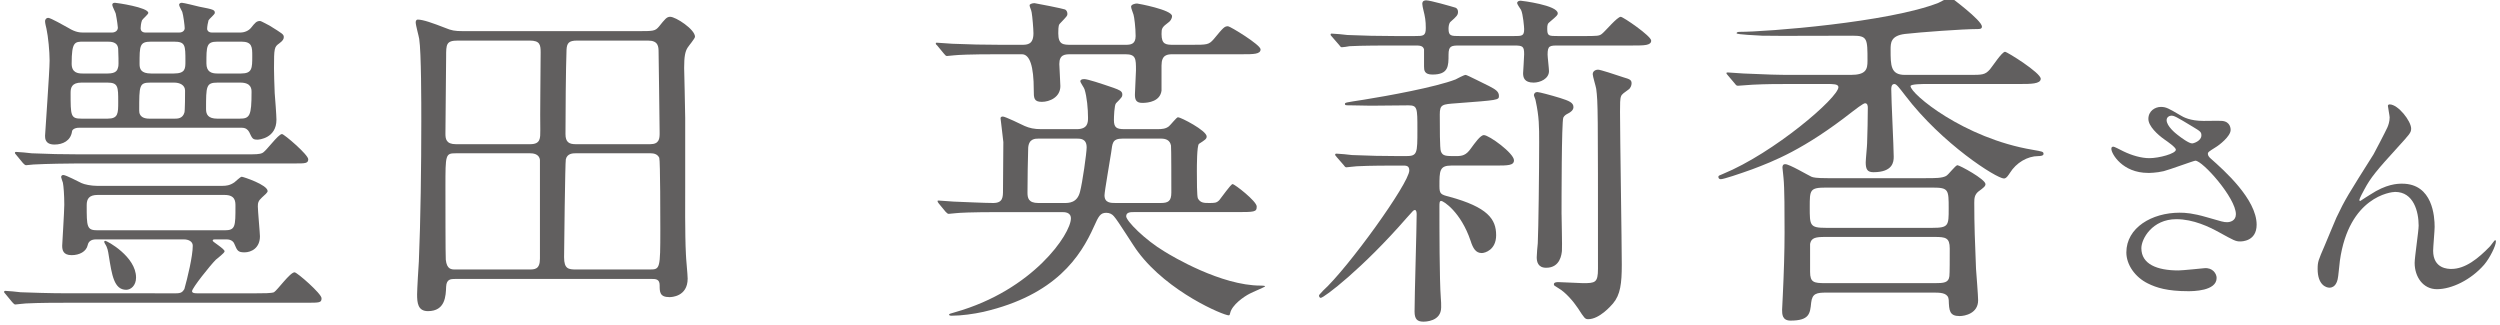
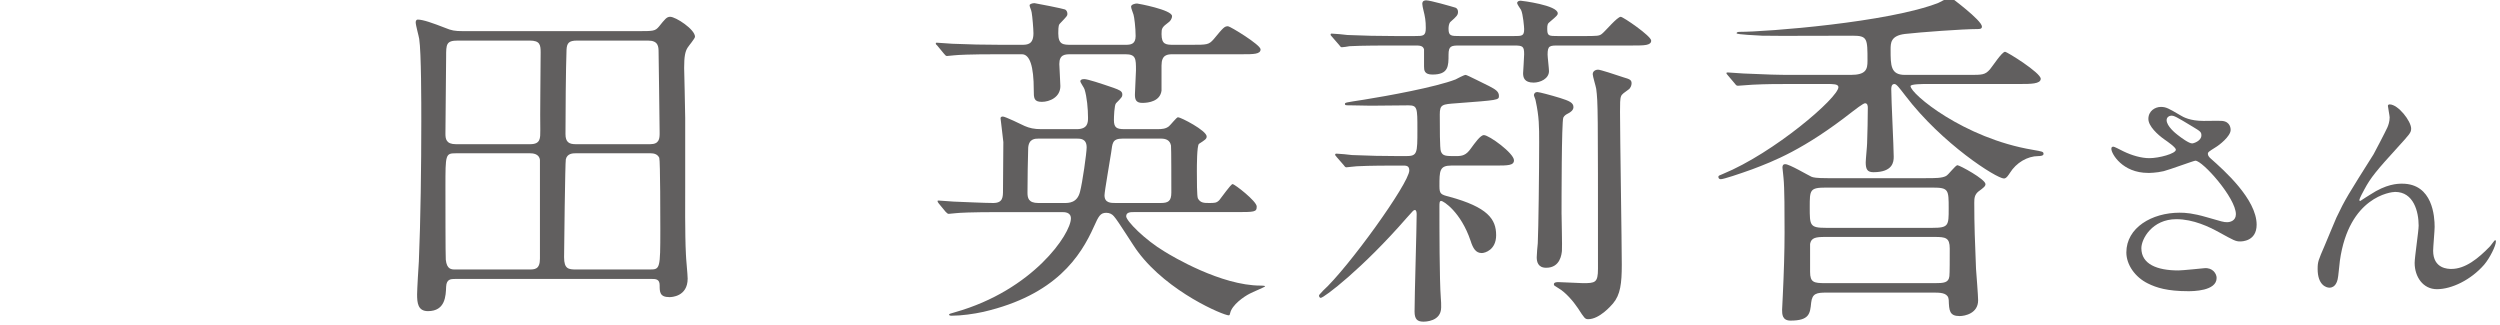
<svg xmlns="http://www.w3.org/2000/svg" id="a" width="200" height="26" viewBox="0 0 200 26">
  <defs>
    <style>.b{fill:#615f5f;}</style>
  </defs>
-   <path class="b" d="M7.664,19.152c-.364,0-.589,.168-.645,.448-.112,.532-.672,.812-1.288,.812-.672,0-.756-.393-.756-.756,0-.112,.168-2.744,.168-3.276,0-.784-.056-1.484-.112-1.764-.027-.084-.14-.392-.14-.448,0-.084,.056-.168,.168-.168,.224,0,1.204,.532,1.456,.644,.224,.112,.784,.224,1.232,.224h10.052c.279,0,.588-.028,.952-.28,.084-.056,.476-.448,.588-.448,.111,0,2.071,.644,2.071,1.148,0,.112-.224,.308-.447,.504-.309,.28-.336,.448-.336,.728,0,.308,.168,2.156,.168,2.38,0,.952-.7,1.288-1.232,1.288s-.588-.14-.812-.672c-.084-.224-.309-.364-.616-.364h-.84c-.225,0-.28,0-.28,.112,0,.084,.952,.644,.952,.84,0,.141-.588,.561-.7,.672-.448,.448-1.904,2.268-1.904,2.521,0,.168,.28,.168,.42,.168h4.677c.615,0,1.231,0,1.456-.084,.279-.168,1.287-1.597,1.651-1.597,.196,0,2.156,1.709,2.156,2.072s-.14,.364-1.232,.364H5.367c-.812,0-2.184,0-3.304,.056-.112,0-.784,.084-.84,.084-.084,0-.14-.084-.252-.195l-.532-.645c-.112-.111-.112-.14-.112-.168,0-.056,.057-.084,.085-.084,.195,0,1.035,.084,1.231,.112,.812,.028,2.268,.084,3.864,.084H14.104c.392,0,.504-.112,.645-.337,.252-.895,.672-2.631,.672-3.471,0-.336-.336-.504-.7-.504H7.664Zm11.928-6.804c.868,0,1.176,0,1.399-.112,.309-.14,1.261-1.512,1.568-1.512,.168,0,2.1,1.652,2.1,2.016,0,.336-.252,.336-1.036,.336H6.235c-.644,0-2.576,.028-3.556,.084-.084,0-.504,.056-.588,.056s-.141-.056-.252-.168l-.532-.644c-.112-.112-.112-.14-.112-.196,0-.028,.028-.056,.084-.056,.196,0,1.064,.084,1.261,.112,1.26,.056,2.52,.084,3.836,.084h13.216Zm-13.272-2.128c-.363,0-.56,.168-.56,.308-.112,.728-.729,1.036-1.4,1.036-.756,0-.756-.504-.756-.7s.364-5.124,.364-6.02c0-.728-.112-1.904-.252-2.548-.028-.112-.112-.448-.112-.588,0-.196,.14-.28,.252-.28,.196,0,1.316,.644,1.624,.812,.588,.364,.952,.364,1.232,.364h2.239c.252,0,.477-.14,.477-.392,0-.056-.056-.56-.168-1.12-.028-.112-.28-.588-.28-.7,0-.14,.112-.168,.224-.168,.112,0,2.66,.364,2.66,.812,0,.112-.447,.476-.504,.588-.084,.224-.111,.532-.111,.644,0,.168,.111,.336,.392,.336h2.688c.393,0,.448-.28,.448-.336,0-.196-.112-1.064-.196-1.316-.027-.084-.252-.448-.252-.56,0-.14,.141-.168,.225-.168,.14,0,1.147,.252,1.372,.308,1.147,.224,1.26,.252,1.26,.504,0,.112-.448,.476-.504,.588-.056,.196-.112,.504-.112,.7,0,.084,.084,.28,.393,.28h2.239c.364,0,.672-.14,.868-.364,.336-.42,.448-.56,.729-.56,.111,0,.615,.308,.756,.364,1.036,.644,1.147,.7,1.147,.924,0,.14-.056,.28-.363,.504-.393,.28-.42,.364-.42,1.988,0,.504,.027,1.176,.056,1.988,.028,.308,.14,1.792,.14,2.128,0,1.484-1.399,1.596-1.512,1.596-.392,0-.42-.084-.672-.616-.112-.196-.28-.336-.588-.336H6.319Zm.196-3.612c-.784,0-.868,.42-.868,.812,0,1.848,0,2.072,.868,2.072h2.1c.841,0,.841-.42,.841-1.344,0-1.204,0-1.54-.868-1.54h-2.072Zm.168-3.276c-.7,0-.952,0-.952,1.764,0,.728,.504,.784,.868,.784h2.016c.7,0,.784-.28,.841-.532,.056-.196,0-1.176,0-1.372,0-.644-.589-.644-.868-.644h-1.904Zm1.12,12.264c-.672,0-.868,.308-.868,.812,0,1.736,0,2.016,.868,2.016h10.164c.868,0,.868-.308,.868-1.932,0-.364,0-.896-.868-.896H7.804Zm2.296,7.588c-.98,0-1.148-1.176-1.4-2.744-.056-.336-.084-.616-.308-.952-.028-.056-.056-.112-.056-.14,0-.056,.056-.084,.084-.084,.14,0,2.464,1.26,2.464,2.939,0,.645-.42,.98-.784,.98Zm1.932-16.576c-.896,0-.896,.224-.896,2.24,0,.14,0,.644,.812,.644h2.044c.196,0,.616,0,.757-.476,.056-.084,.056-1.54,.056-1.764,0-.448-.42-.644-.868-.644h-1.904Zm.057-3.276c-.924,0-.924,.308-.924,1.792,0,.392,.111,.756,.924,.756h1.819c.925,0,.925-.392,.925-.98,0-1.288,0-1.568-.925-1.568h-1.819Zm5.319,3.276c-.924,0-.924,.28-.924,2.128,0,.42,.168,.756,.896,.756h1.792c.812,0,.952-.224,.952-2.128,0-.224,0-.756-.896-.756h-1.82Zm-.027-3.276c-.868,0-.868,.364-.868,1.736,0,.672,.392,.812,.868,.812h1.903c.896,0,.896-.42,.896-1.4,0-.7,0-1.148-.868-1.148h-1.932Z" />
  <path class="b" d="M36.42,22.316c-.336,0-.7,0-.729,.615-.027,.729-.056,1.96-1.456,1.96-.812,0-.867-.672-.867-1.344,0-.392,.111-2.212,.14-2.632,.14-3.249,.196-7.672,.196-11.172,0-1.484,0-5.544-.168-6.636-.028-.196-.28-1.092-.28-1.316,0-.084,.028-.224,.168-.224,.42,0,1.204,.28,2.212,.672,.477,.196,.729,.252,1.4,.252h13.972c1.26,0,1.4,0,1.708-.364,.476-.588,.616-.784,.896-.784,.448,0,1.988,1.008,1.988,1.596,0,.14-.504,.728-.588,.868-.196,.308-.28,.7-.28,1.624,0,.112,.084,3.36,.084,4.004v5.572c0,.7-.027,3.724,.057,5.32,0,.279,.14,1.651,.14,1.959,0,1.457-1.316,1.484-1.456,1.484-.784,0-.784-.42-.784-.951,0-.504-.336-.504-.644-.504h-15.708Zm5.992-10.781c.84,0,.812-.476,.812-1.12-.028-.896,.028-5.236,.028-6.216,0-.616-.057-.952-.868-.952h-5.768c-.925,0-.925,.308-.925,1.288,0,.896-.056,5.18-.056,6.16,0,.42,.056,.84,.84,.84h5.937Zm-5.937,.728c-.84,0-.84,.084-.84,2.688,0,.952,0,5.572,.028,5.824,.084,.784,.448,.784,.784,.784h5.852c.476,0,.896,0,.896-.868v-7.896c-.056-.504-.588-.532-.783-.532h-5.937Zm9.576,0c-.196,0-.672,0-.784,.476-.056,.168-.14,7.42-.14,7.84,0,.951,.364,.979,.979,.979h5.908c.784,0,.812-.084,.812-3.136,0-.7,0-5.572-.084-5.796-.141-.308-.448-.364-.7-.364h-5.992Zm5.964-.728c.729,0,.756-.448,.756-.896,0-.7-.084-6.328-.084-6.468,0-.448-.027-.924-.84-.924h-5.684c-.645,0-.812,.196-.84,.728-.057,1.484-.084,5.124-.084,6.748,0,.644,.279,.812,.812,.812h5.964Z" />
  <path class="b" d="M79.903,4.34c-2.464,0-3.275,.056-3.556,.084-.084,0-.504,.056-.588,.056s-.141-.056-.252-.196l-.532-.644c-.056-.056-.112-.084-.112-.168,0-.056,.028-.056,.084-.056,.196,0,1.064,.084,1.232,.084,1.372,.056,2.548,.084,3.864,.084h1.708c.447,0,.924-.028,.924-.924,0-.336-.084-1.344-.141-1.652-.027-.224-.168-.448-.168-.588,0-.084,.196-.168,.393-.168,.084,0,2.323,.448,2.436,.504,.168,.084,.196,.252,.196,.364,0,.14-.028,.168-.588,.756-.084,.084-.141,.14-.141,.784,0,.924,.393,.924,1.064,.924h4.312c.393,0,.812-.028,.812-.7s-.112-1.54-.168-1.708c-.056-.196-.196-.504-.196-.644,0-.168,.309-.252,.477-.252,.056,0,2.8,.504,2.8,1.008,0,.224-.168,.42-.252,.476-.561,.42-.588,.504-.588,.952,0,.84,.336,.868,.951,.868h1.429c1.26,0,1.399,0,1.792-.448,.784-.952,.868-1.036,1.147-1.036,.168,0,2.604,1.484,2.604,1.848,0,.392-.561,.392-1.484,.392h-5.516c-.448,0-.924,.028-.924,.896v2.016c-.112,.84-1.009,.98-1.54,.98s-.588-.308-.588-.672c0-.308,.084-1.652,.084-1.932,0-.924,0-1.288-.841-1.288h-4.34c-.476,0-.952,0-.952,.784,0,.196,.084,1.484,.084,1.764,0,.896-.867,1.26-1.483,1.26-.645,0-.645-.308-.645-.952q0-2.856-.951-2.856h-1.849Zm.141,12.628c-2.465,0-3.276,.056-3.557,.084-.084,0-.504,.056-.588,.056s-.14-.056-.252-.168l-.532-.644q-.111-.14-.111-.196c0-.056,.027-.056,.084-.056,.195,0,1.035,.084,1.204,.084,.783,.028,2.491,.112,3.163,.112,.784,0,.784-.476,.784-1.036,0-.588,.028-3.304,.028-3.836-.028-.308-.224-1.876-.224-1.904,0-.112,.084-.14,.195-.14,.168,0,1.456,.616,1.736,.756,.392,.168,.756,.252,1.315,.252h2.856c.896,0,.896-.56,.896-.924,0-.672-.085-1.652-.28-2.268-.028-.112-.336-.532-.336-.644,0-.084,.084-.168,.308-.168,.28,0,1.288,.336,2.353,.7,.447,.168,.699,.252,.699,.532,0,.168-.027,.224-.504,.7-.14,.14-.168,1.12-.168,1.344,0,.616,.225,.728,.84,.728h2.66c.364,0,.645-.028,.896-.224,.14-.112,.615-.728,.728-.728,.225,0,2.296,1.064,2.296,1.54,0,.196-.14,.28-.616,.588-.168,.14-.168,1.764-.168,2.212,0,.644,0,2.016,.084,2.156,.196,.364,.505,.364,.896,.364,.448,0,.588,0,.812-.224,.168-.196,.925-1.288,1.064-1.288,.168,0,1.932,1.372,1.932,1.792,0,.448-.168,.448-1.708,.448h-8.119c-.253,0-.616,0-.616,.336,0,.364,1.483,1.876,3.08,2.828,.588,.364,4.508,2.716,7.672,2.716,.027,0,.363,0,.363,.057,0,.055-1.035,.476-1.231,.588-.448,.224-1.428,.896-1.568,1.567-.027,.084-.027,.168-.111,.168-.42,0-4.845-1.848-7.252-5.067-.336-.42-1.597-2.493-1.933-2.856-.14-.168-.336-.28-.616-.28-.476,0-.615,.28-.979,1.092-1.064,2.38-3.052,5.488-8.848,6.832-.757,.168-1.765,.309-2.549,.309-.027,0-.195,0-.195-.084,0-.057,.056-.084,.476-.196,6.244-1.764,9.269-6.272,9.269-7.504,0-.504-.505-.504-.7-.504h-4.928Zm5.096-.728c.364,0,1.036,0,1.26-.896,.196-.728,.532-3.108,.532-3.556,0-.7-.504-.7-.784-.7h-3.052c-.28,0-.784,0-.84,.728-.028,.616-.057,2.8-.057,3.584,0,.42,.057,.84,.868,.84h2.072Zm7.7,0c.615,0,.867-.14,.867-.84,0-.56,0-3.612-.027-3.752-.084-.448-.42-.56-.812-.56h-3.052c-.868,0-.812,.392-.924,1.12-.084,.588-.532,3.108-.532,3.416,0,.616,.504,.616,.896,.616h3.584Z" />
  <path class="b" d="M106.923,12.544c-.111-.112-.111-.14-.111-.168,0-.056,.027-.084,.111-.084,.196,0,1.064,.084,1.232,.112,1.288,.056,2.52,.084,3.836,.084h.476c.925,0,.925-.196,.925-2.128,0-1.736,0-1.932-.729-1.932-.476,0-2.576,.028-2.996,.028-.252,0-1.344-.028-1.567-.028-.448,0-.504,0-.504-.112s.027-.112,1.483-.336c1.932-.308,5.769-1.008,7.364-1.624,.112-.056,.672-.364,.812-.364,.112,0,1.624,.784,1.876,.896,.477,.252,.784,.42,.784,.784,0,.336-.056,.336-3.388,.588-1.148,.084-1.344,.084-1.344,.896,0,1.008,0,2.716,.084,2.94,.14,.392,.392,.392,1.204,.392,.504,0,.812-.056,1.203-.616,.309-.42,.757-1.064,1.036-1.064,.42,0,2.408,1.456,2.408,2.016,0,.42-.504,.42-1.484,.42h-3.527c-.952,0-.952,.42-.952,1.652,0,.616,.112,.672,.784,.84,3.08,.84,3.752,1.792,3.752,3.08,0,1.176-.896,1.428-1.148,1.428-.476,0-.7-.364-.896-.98-.784-2.324-2.185-3.192-2.353-3.192-.14,0-.14,.196-.14,.42,0,1.68,0,5.879,.112,7.364,.027,.225,.027,.504,.027,.729,0,1.147-1.288,1.147-1.428,1.147-.476,0-.7-.196-.7-.812,0-1.232,.168-6.692,.168-7.784,0-.14-.027-.336-.14-.336s-.14,.056-.645,.616c-3.556,4.088-6.636,6.413-6.888,6.413-.056,0-.14-.057-.14-.196,0-.056,.28-.308,.308-.364,2.017-1.82,6.916-8.624,6.916-9.632,0-.392-.252-.392-.532-.392-1.204,0-2.548,0-3.668,.056-.111,0-.756,.084-.84,.084s-.14-.084-.224-.196l-.561-.644Zm9.856-8.904c-.672,0-.896,.028-.896,.728,0,.924,0,1.596-1.288,1.596-.644,0-.672-.336-.672-.644v-1.372c-.084-.308-.363-.308-.756-.308h-1.68c-.645,0-2.548,0-3.528,.056-.111,.028-.532,.084-.616,.084s-.14-.084-.224-.196l-.56-.644c-.112-.112-.112-.14-.112-.168,0-.056,.028-.084,.084-.084,.224,0,1.064,.084,1.26,.112,1.26,.056,2.521,.084,3.836,.084h1.54c.7,0,.896,0,.896-.644,0-.588-.057-.896-.196-1.456-.028-.112-.084-.364-.084-.476,0-.252,.196-.28,.308-.28,.336,0,1.988,.476,2.353,.588,.14,.056,.196,.196,.196,.336,0,.252-.112,.364-.589,.784-.14,.112-.168,.392-.168,.56,0,.588,.196,.588,.925,.588h4.283c.672,0,.841,0,.841-.56,0-.112-.084-1.204-.253-1.54-.056-.084-.308-.448-.308-.532,0-.14,.14-.196,.28-.196,.084,0,2.968,.364,2.968,1.008,0,.14-.056,.196-.616,.672-.195,.14-.224,.252-.224,.56,0,.588,.112,.588,.896,.588h1.904c1.231,0,1.372,0,1.596-.196,.252-.196,1.204-1.344,1.484-1.344,.195,0,2.436,1.54,2.436,1.904,0,.392-.56,.392-1.483,.392h-5.908c-.728,0-.896,0-.896,.728,0,.196,.111,1.12,.111,1.316,0,.616-.7,.924-1.231,.924-.756,0-.84-.42-.84-.756,0-.084,.084-1.26,.084-1.512,0-.644-.112-.7-.812-.7h-4.34Zm8.147,13.524c0,.448,.057,2.492,.028,2.913-.028,.224-.112,1.344-1.26,1.344-.672,0-.756-.504-.756-.84,0-.141,.056-.952,.084-1.121,.056-1.12,.111-5.74,.111-8.092,0-1.232,0-2.016-.279-3.304,0-.084-.141-.392-.141-.448,0-.084,.057-.252,.28-.252,.14,0,1.092,.252,1.82,.476,.699,.224,1.063,.364,1.063,.728,0,.252-.252,.42-.42,.504s-.308,.168-.392,.336c-.141,.364-.141,6.692-.141,7.756Zm4.676-8.204c0,1.932,.141,10.472,.141,12.208,0,1.512-.112,2.408-.7,3.107-.168,.196-1.092,1.26-1.988,1.26-.252,0-.308-.084-.812-.867-.393-.588-1.008-1.288-1.54-1.596-.364-.225-.392-.225-.392-.336,0-.141,.195-.168,.336-.168,.308,0,1.707,.084,1.987,.084,.98,0,1.204-.029,1.204-1.148,0-12.936,0-13.272-.14-14.392-.028-.196-.28-1.008-.28-1.176,0-.28,.28-.364,.42-.364,.196,0,1.372,.392,2.044,.616,.477,.14,.645,.196,.645,.476,0,.168-.084,.392-.253,.504-.308,.224-.531,.364-.588,.532-.084,.196-.084,.616-.084,1.26Z" />
  <path class="b" d="M143.155,6.72c-.896,0-1.82,0-2.94,.056-.195,0-1.008,.084-1.176,.084-.112,0-.168-.056-.224-.14l-.616-.728c-.056-.084-.084-.084-.084-.14,0-.056,.056-.056,.112-.056,.195,0,1.063,.084,1.26,.084,1.764,.084,2.855,.112,3.808,.112h4.761c1.231,0,1.344-.448,1.344-1.12,0-1.792,0-2.016-1.204-2.016-1.148,0-6.216,.028-7.224,0-.364-.028-2.045-.084-2.045-.196,0-.084,.112-.112,.253-.112,2.1,0,11.928-.756,15.903-2.324,.141-.056,.896-.476,.924-.476,0,0,2.548,1.876,2.548,2.38,0,.196-.195,.196-.363,.196-1.177,0-4.564,.252-5.796,.392-1.148,.14-1.148,.728-1.148,1.26,0,1.26,0,2.016,1.148,2.016h5.151c1.036,0,1.261,0,1.652-.448,.196-.224,.952-1.4,1.204-1.4,.168,0,2.855,1.68,2.855,2.156,0,.42-.812,.42-1.68,.42h-7.42c-.308,0-1.316,0-1.316,.168,0,.616,4.257,4.172,9.772,5.096,.784,.14,.868,.14,.868,.336,0,.168-.364,.168-.42,.168-.868,0-1.765,.532-2.269,1.344-.111,.168-.28,.448-.476,.448-.588,0-4.956-2.772-7.896-6.636-.476-.616-.699-.924-.868-.924-.252,0-.252,.308-.252,.42,0,.868,.196,4.62,.196,5.404,0,.392-.056,1.232-1.624,1.232-.476,0-.616-.224-.616-.784,0-.224,.112-1.316,.112-1.54,.028-.868,.056-1.96,.056-2.828,0-.168-.027-.364-.224-.364-.14,0-.868,.56-1.008,.672-3.893,3.052-6.328,3.976-8.036,4.62-1.008,.364-2.268,.784-2.492,.784-.14,0-.195-.084-.195-.196,0-.084,.084-.112,.363-.224,4.088-1.68,9.24-6.104,9.24-6.944,0-.252-.42-.252-.896-.252h-3.023Zm2.968,16.688c-.784,0-1.147,.056-1.231,.812-.084,.868-.141,1.428-1.652,1.428-.672,0-.672-.532-.672-.868,0-.168,.056-.979,.056-1.147,.084-1.765,.141-3.528,.141-5.012,0-1.512,0-3.612-.085-4.396,0-.14-.084-.7-.084-.812,0-.14,.028-.28,.225-.28,.336,0,1.792,.868,2.1,1.008,.141,.056,.364,.112,1.288,.112h7.84c.784,0,1.288,0,1.624-.168,.196-.084,.756-.868,.924-.868s2.24,1.12,2.24,1.512c0,.168-.14,.28-.56,.588-.309,.252-.336,.532-.336,.896,0,1.904,.056,3.08,.14,5.292,.028,.392,.168,2.156,.168,2.52,0,1.036-1.036,1.26-1.484,1.26-.812,0-.84-.447-.867-1.287-.028-.504-.504-.588-1.064-.588h-8.708Zm8.484-5.181c1.288,0,1.288-.196,1.288-1.54,0-1.512,0-1.68-1.288-1.68h-8.54c-1.288,0-1.288,.196-1.288,1.568,0,1.456,0,1.652,1.288,1.652h8.54Zm.168,4.425c.728,0,1.12-.029,1.176-.561,.028-.168,.028-1.484,.028-2.212,0-.868-.336-.924-1.204-.924h-8.765c-.728,0-1.119,.056-1.203,.56v2.24c0,.84,.308,.896,1.203,.896h8.765Z" />
  <path class="b" d="M171.85,13.833c-2.061,0-2.941-1.54-2.941-1.92,0-.1,.021-.18,.16-.18,.08,0,.42,.18,.82,.38,.66,.32,1.42,.54,2.061,.54,.76,0,2.12-.36,2.12-.68,0-.18-.66-.64-.92-.82-.54-.38-1.28-1.06-1.28-1.64,0-.64,.54-.96,1-.96,.42,0,.62,.12,1.541,.66,.26,.16,.8,.46,1.88,.46,.24,0,1.261-.02,1.48,0,.68,.06,.68,.66,.68,.72,0,.52-.939,1.24-1.22,1.4-.54,.34-.601,.38-.601,.521s.12,.28,.24,.38c1.04,.92,3.661,3.241,3.661,5.281,0,1.34-1.2,1.34-1.32,1.34-.36,0-.5-.08-1.7-.74-.761-.42-2.041-1.041-3.401-1.041-1.94,0-2.801,1.581-2.801,2.321,0,1.28,1.261,1.78,2.961,1.78,.34,0,2.041-.18,2.081-.18,.66-.061,.979,.44,.979,.78,0,1.06-1.92,1.06-2.28,1.06-1.66,0-2.54-.279-3.221-.619-1.021-.5-1.721-1.5-1.721-2.48,0-1.981,2.041-3.181,4.262-3.181,.479,0,1.06,.04,2.16,.36,1.24,.36,1.36,.4,1.641,.4,.22,0,.7-.1,.7-.64,0-1.3-2.661-4.281-3.241-4.281-.12,0-2.12,.74-2.54,.84-.601,.14-1.161,.14-1.24,.14Zm3.521-2.36c.12,0,.74-.2,.74-.64,0-.26-.061-.32-.7-.7-1.32-.8-1.48-.88-1.7-.88-.141,0-.381,.1-.381,.36,0,.48,.721,1.06,.881,1.18,.279,.22,.899,.68,1.16,.68Z" />
  <path class="b" d="M192.891,10.293c0,.32-.12,.44-1.101,1.52-1.66,1.821-2.141,2.401-2.641,3.341-.08,.14-.4,.74-.4,.84,0,.06,.021,.08,.08,.08,.221-.16,.601-.38,.78-.5,1.301-.86,2.181-.88,2.561-.88,2.461,0,2.601,2.661,2.601,3.46,0,.3-.12,1.621-.12,1.9,0,1.461,1.221,1.461,1.461,1.461,1.1,0,2.14-.82,3.101-1.821,.08-.08,.34-.48,.399-.48,.04,0,.061,.04,.061,.1,0,.34-.48,1.32-.94,1.861-1.061,1.22-2.601,1.96-3.78,1.96-1.121,0-1.781-1.001-1.781-2.101,0-.46,.32-2.561,.32-2.98,0-1.121-.399-2.701-1.88-2.701-.341,0-3.701,.38-4.421,5.501-.04,.24-.12,1.3-.181,1.5-.04,.141-.16,.66-.66,.66-.24,0-.939-.2-.939-1.5,0-.58,.06-.701,.56-1.861,.16-.36,.8-1.94,.94-2.24,.7-1.48,.94-1.841,2.98-5.081,.1-.18,.94-1.781,1.101-2.141,.08-.18,.18-.48,.18-.8,0-.12-.14-.84-.14-.92,0-.06,.04-.12,.14-.12,.681,0,1.721,1.34,1.721,1.94Z" />
</svg>